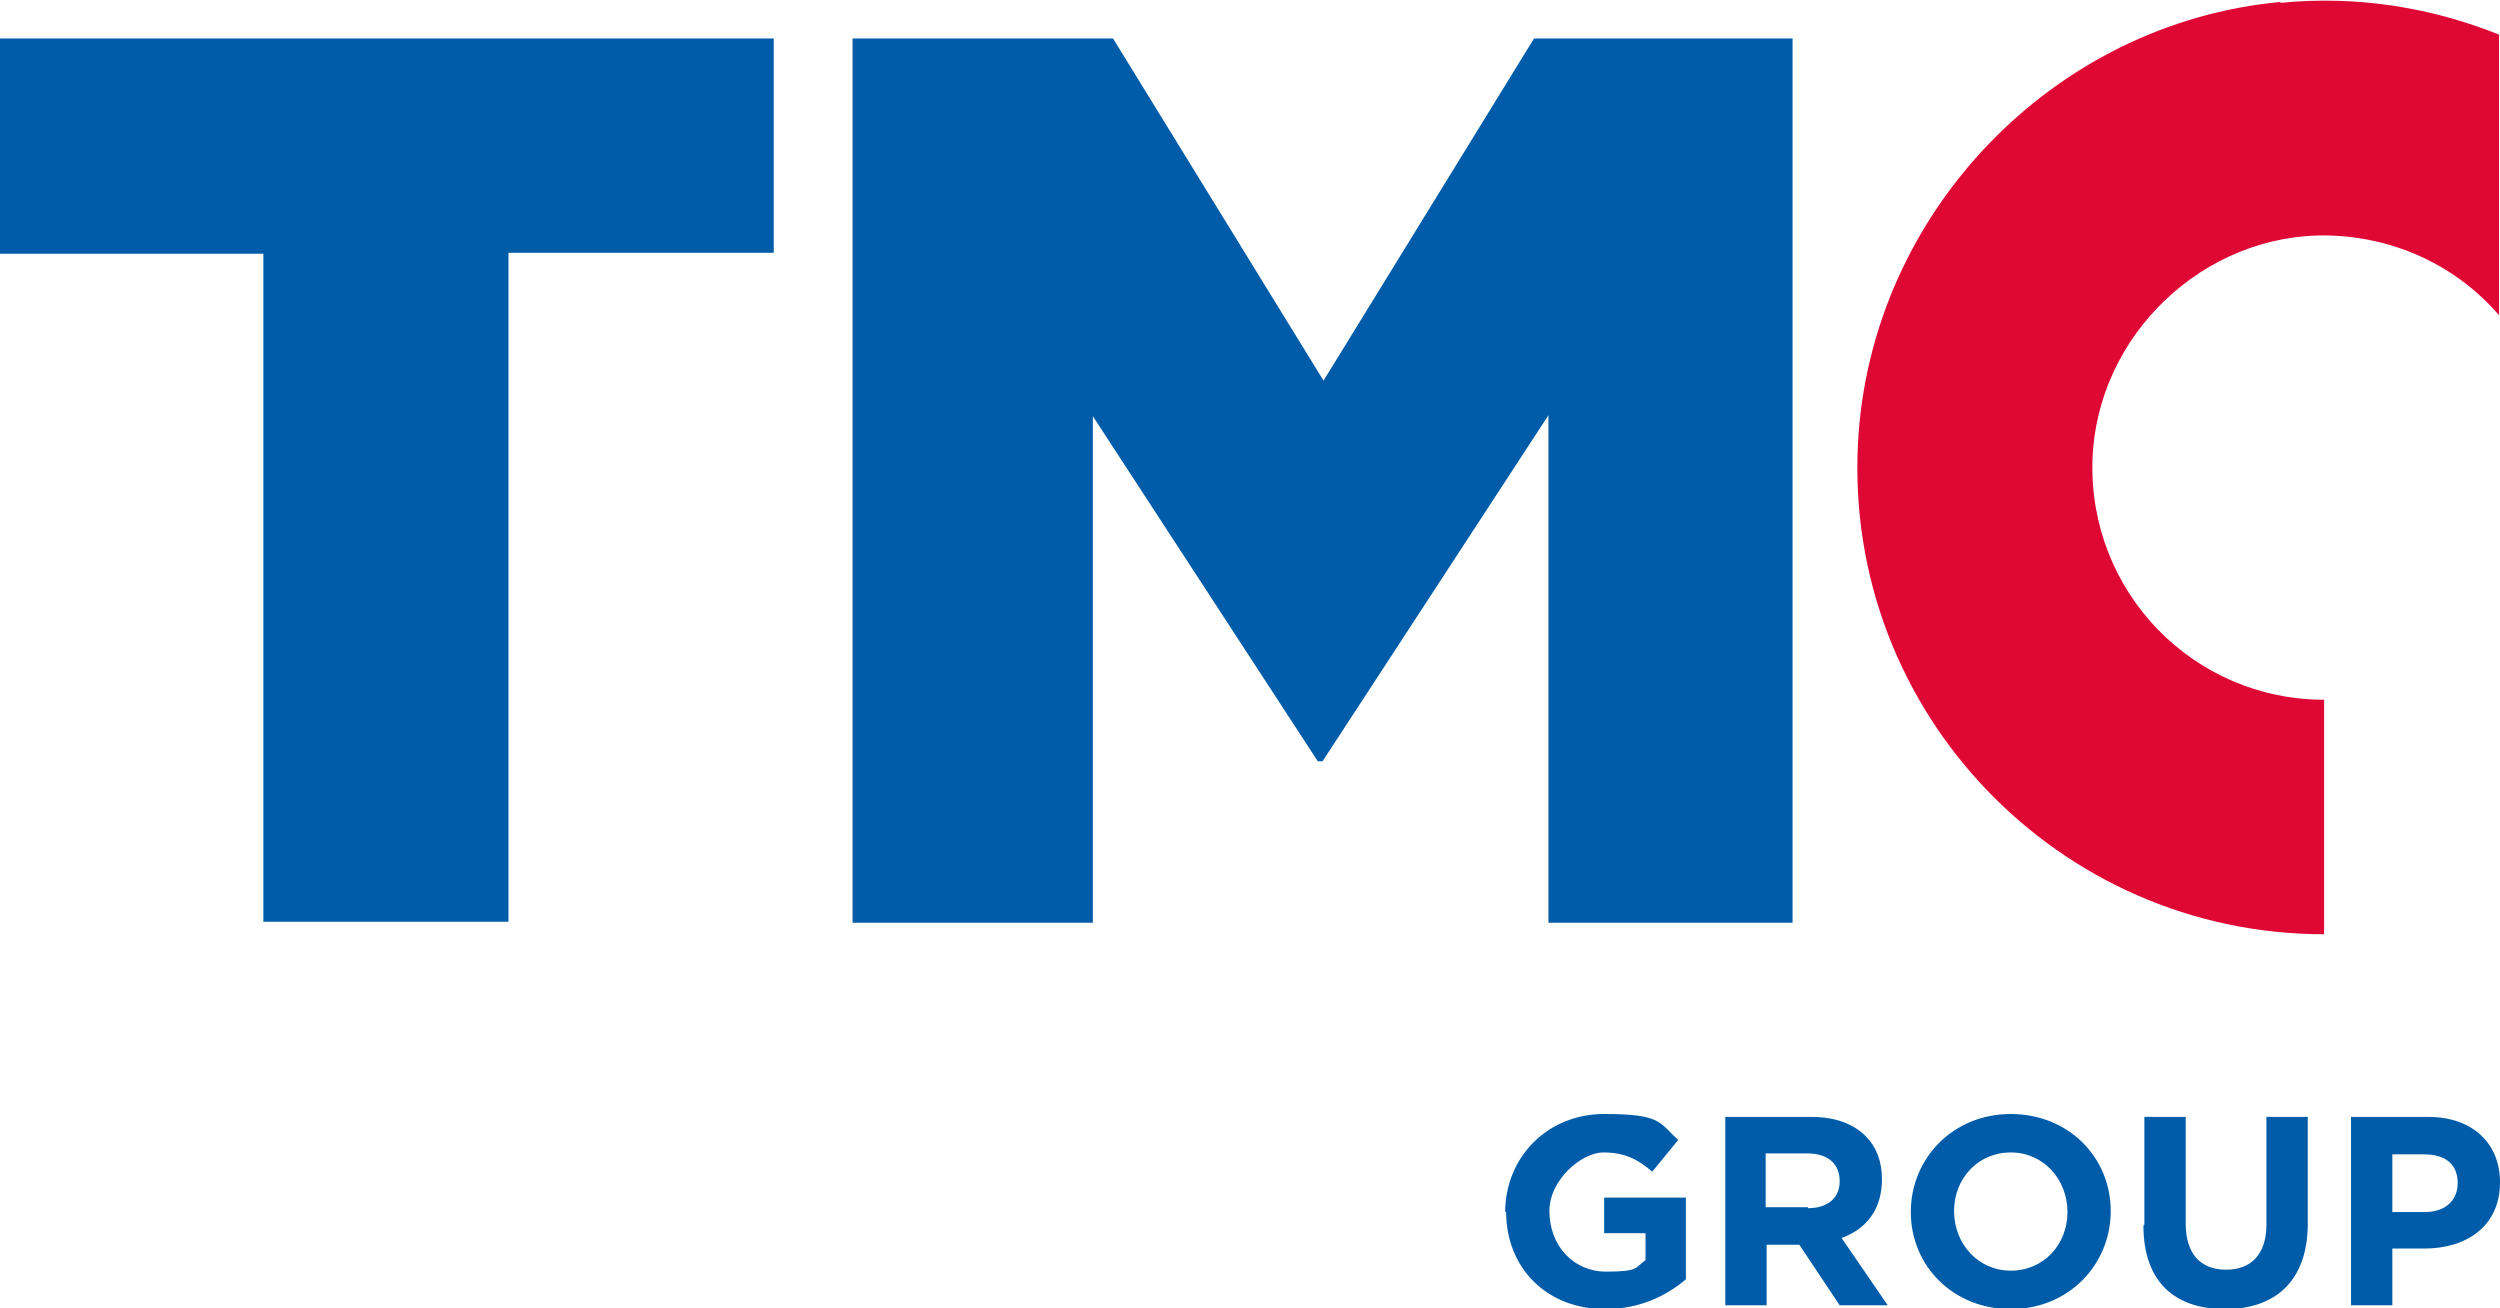
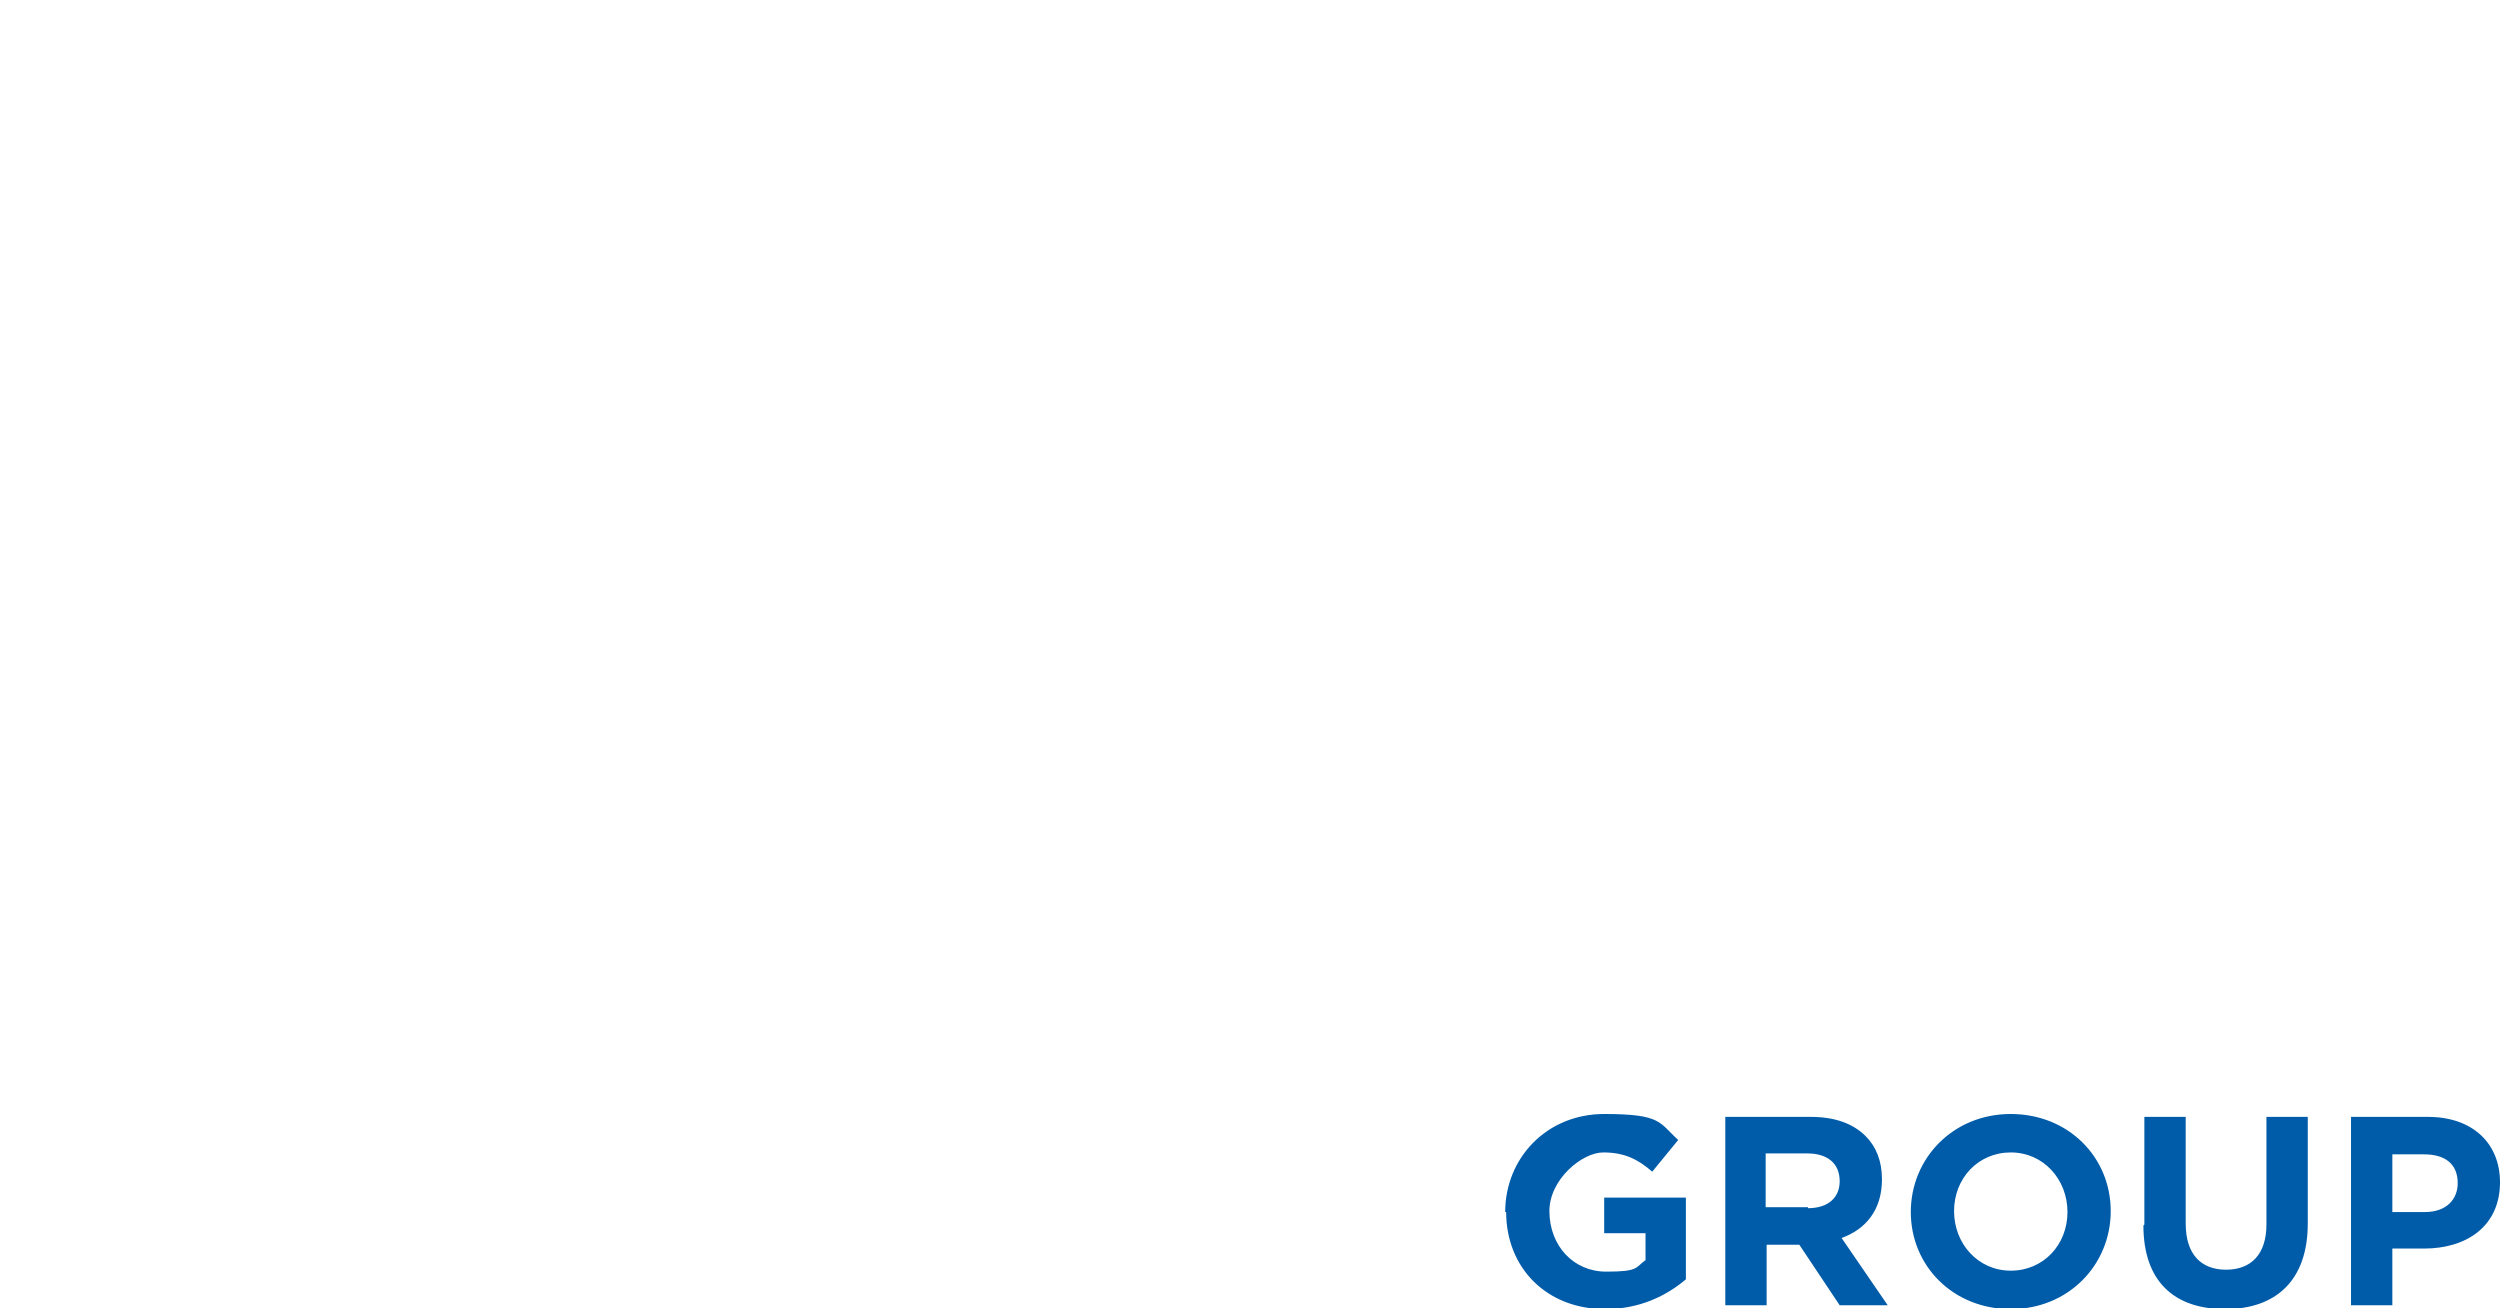
<svg xmlns="http://www.w3.org/2000/svg" viewBox="0 0 260.1 136.1">
  <defs>
    <style>.cls-2{fill:#005ca9}</style>
  </defs>
  <g id="G">
-     <path class="cls-2" d="M27.4 26.4H0V4h80.5v22.3H52.9v69.6H27.4V26.4ZM88.9 4h26.9l21.9 35.6L159.6 4h26.9v92h-25.4V43.2l-23.5 36h-.5l-23.4-35.9V96h-25V4Z" />
-     <path d="M237.3.2c-23.8 2.2-42.8 22.1-44 46-1.4 27.9 20.9 51 48.5 51V72.8c-13.6 0-24.5-11.2-24.1-24.9.4-13 11.6-23.7 24.6-23.4 7.1.2 13.4 3.3 17.7 8.3V3.6C253 .8 245.3-.5 237.2.3Z" fill="#df0835" />
    <path class="cls-2" d="M156.6 126.1c0-5.6 4.3-10.2 10.3-10.2s5.7.9 7.7 2.7l-2.7 3.3c-1.5-1.3-2.9-2-5.1-2s-5.6 2.8-5.6 6.1c0 3.6 2.5 6.3 5.9 6.3s3-.4 4.1-1.2v-2.8h-4.3v-3.7h8.5v8.5c-2 1.7-4.8 3.1-8.4 3.1-6.1 0-10.3-4.3-10.3-10.1ZM179.4 116.2h9c2.5 0 4.4.7 5.7 2 1.1 1.1 1.7 2.6 1.7 4.5 0 3.2-1.7 5.2-4.2 6.1l4.8 7h-5l-4.2-6.3h-3.4v6.3h-4.3v-19.6Zm8.7 9.5c2.1 0 3.3-1.1 3.3-2.8 0-1.9-1.3-2.9-3.4-2.9h-4.3v5.6h4.4ZM198.8 126.1c0-5.6 4.4-10.2 10.4-10.2s10.4 4.5 10.4 10.1-4.4 10.2-10.4 10.2-10.4-4.5-10.4-10.1Zm16.3 0c0-3.4-2.5-6.2-5.9-6.2s-5.9 2.7-5.9 6.1c0 3.4 2.5 6.2 5.9 6.2s5.9-2.7 5.9-6.1ZM223.1 127.4v-11.2h4.3v11.1c0 3.2 1.6 4.8 4.2 4.8s4.2-1.6 4.2-4.7v-11.2h4.3v11.1c0 5.9-3.3 8.9-8.6 8.9s-8.5-2.9-8.5-8.7ZM244.6 116.2h8c4.7 0 7.5 2.8 7.5 6.8 0 4.6-3.5 6.9-7.9 6.9h-3.3v5.9h-4.3v-19.6Zm7.7 9.9c2.2 0 3.4-1.3 3.4-3 0-2-1.3-3-3.5-3h-3.3v6h3.4Z" />
  </g>
</svg>